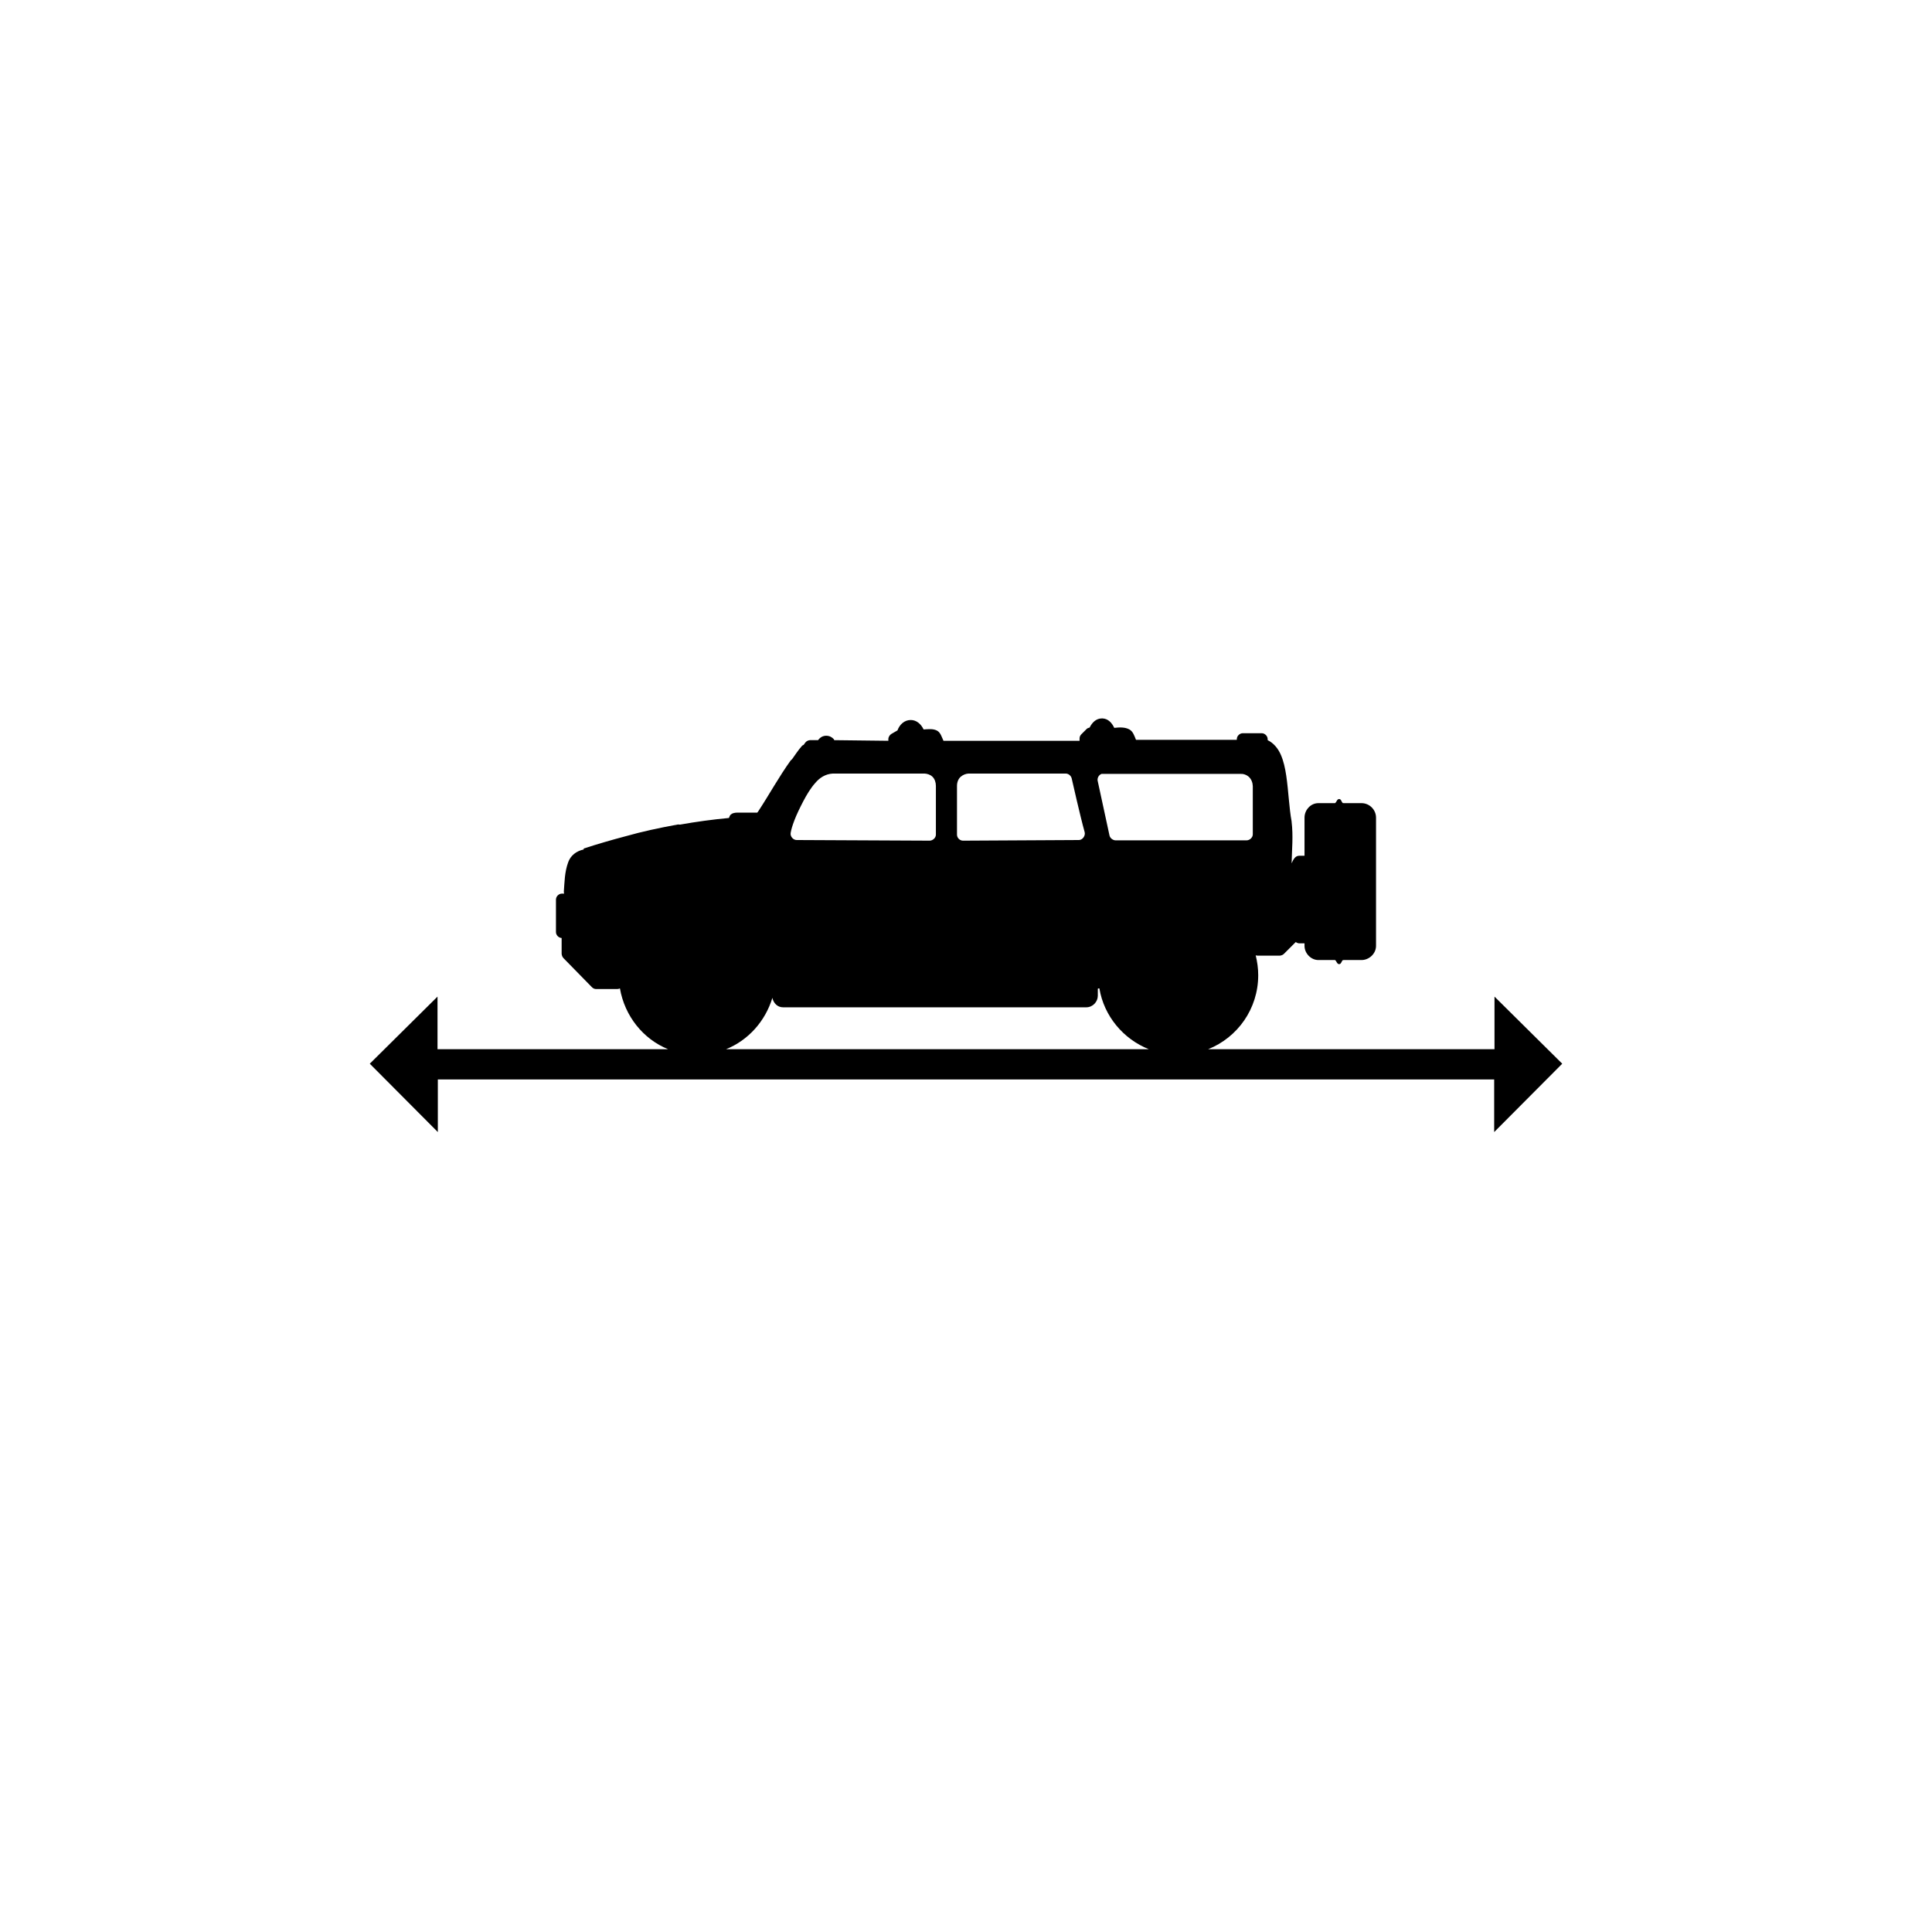
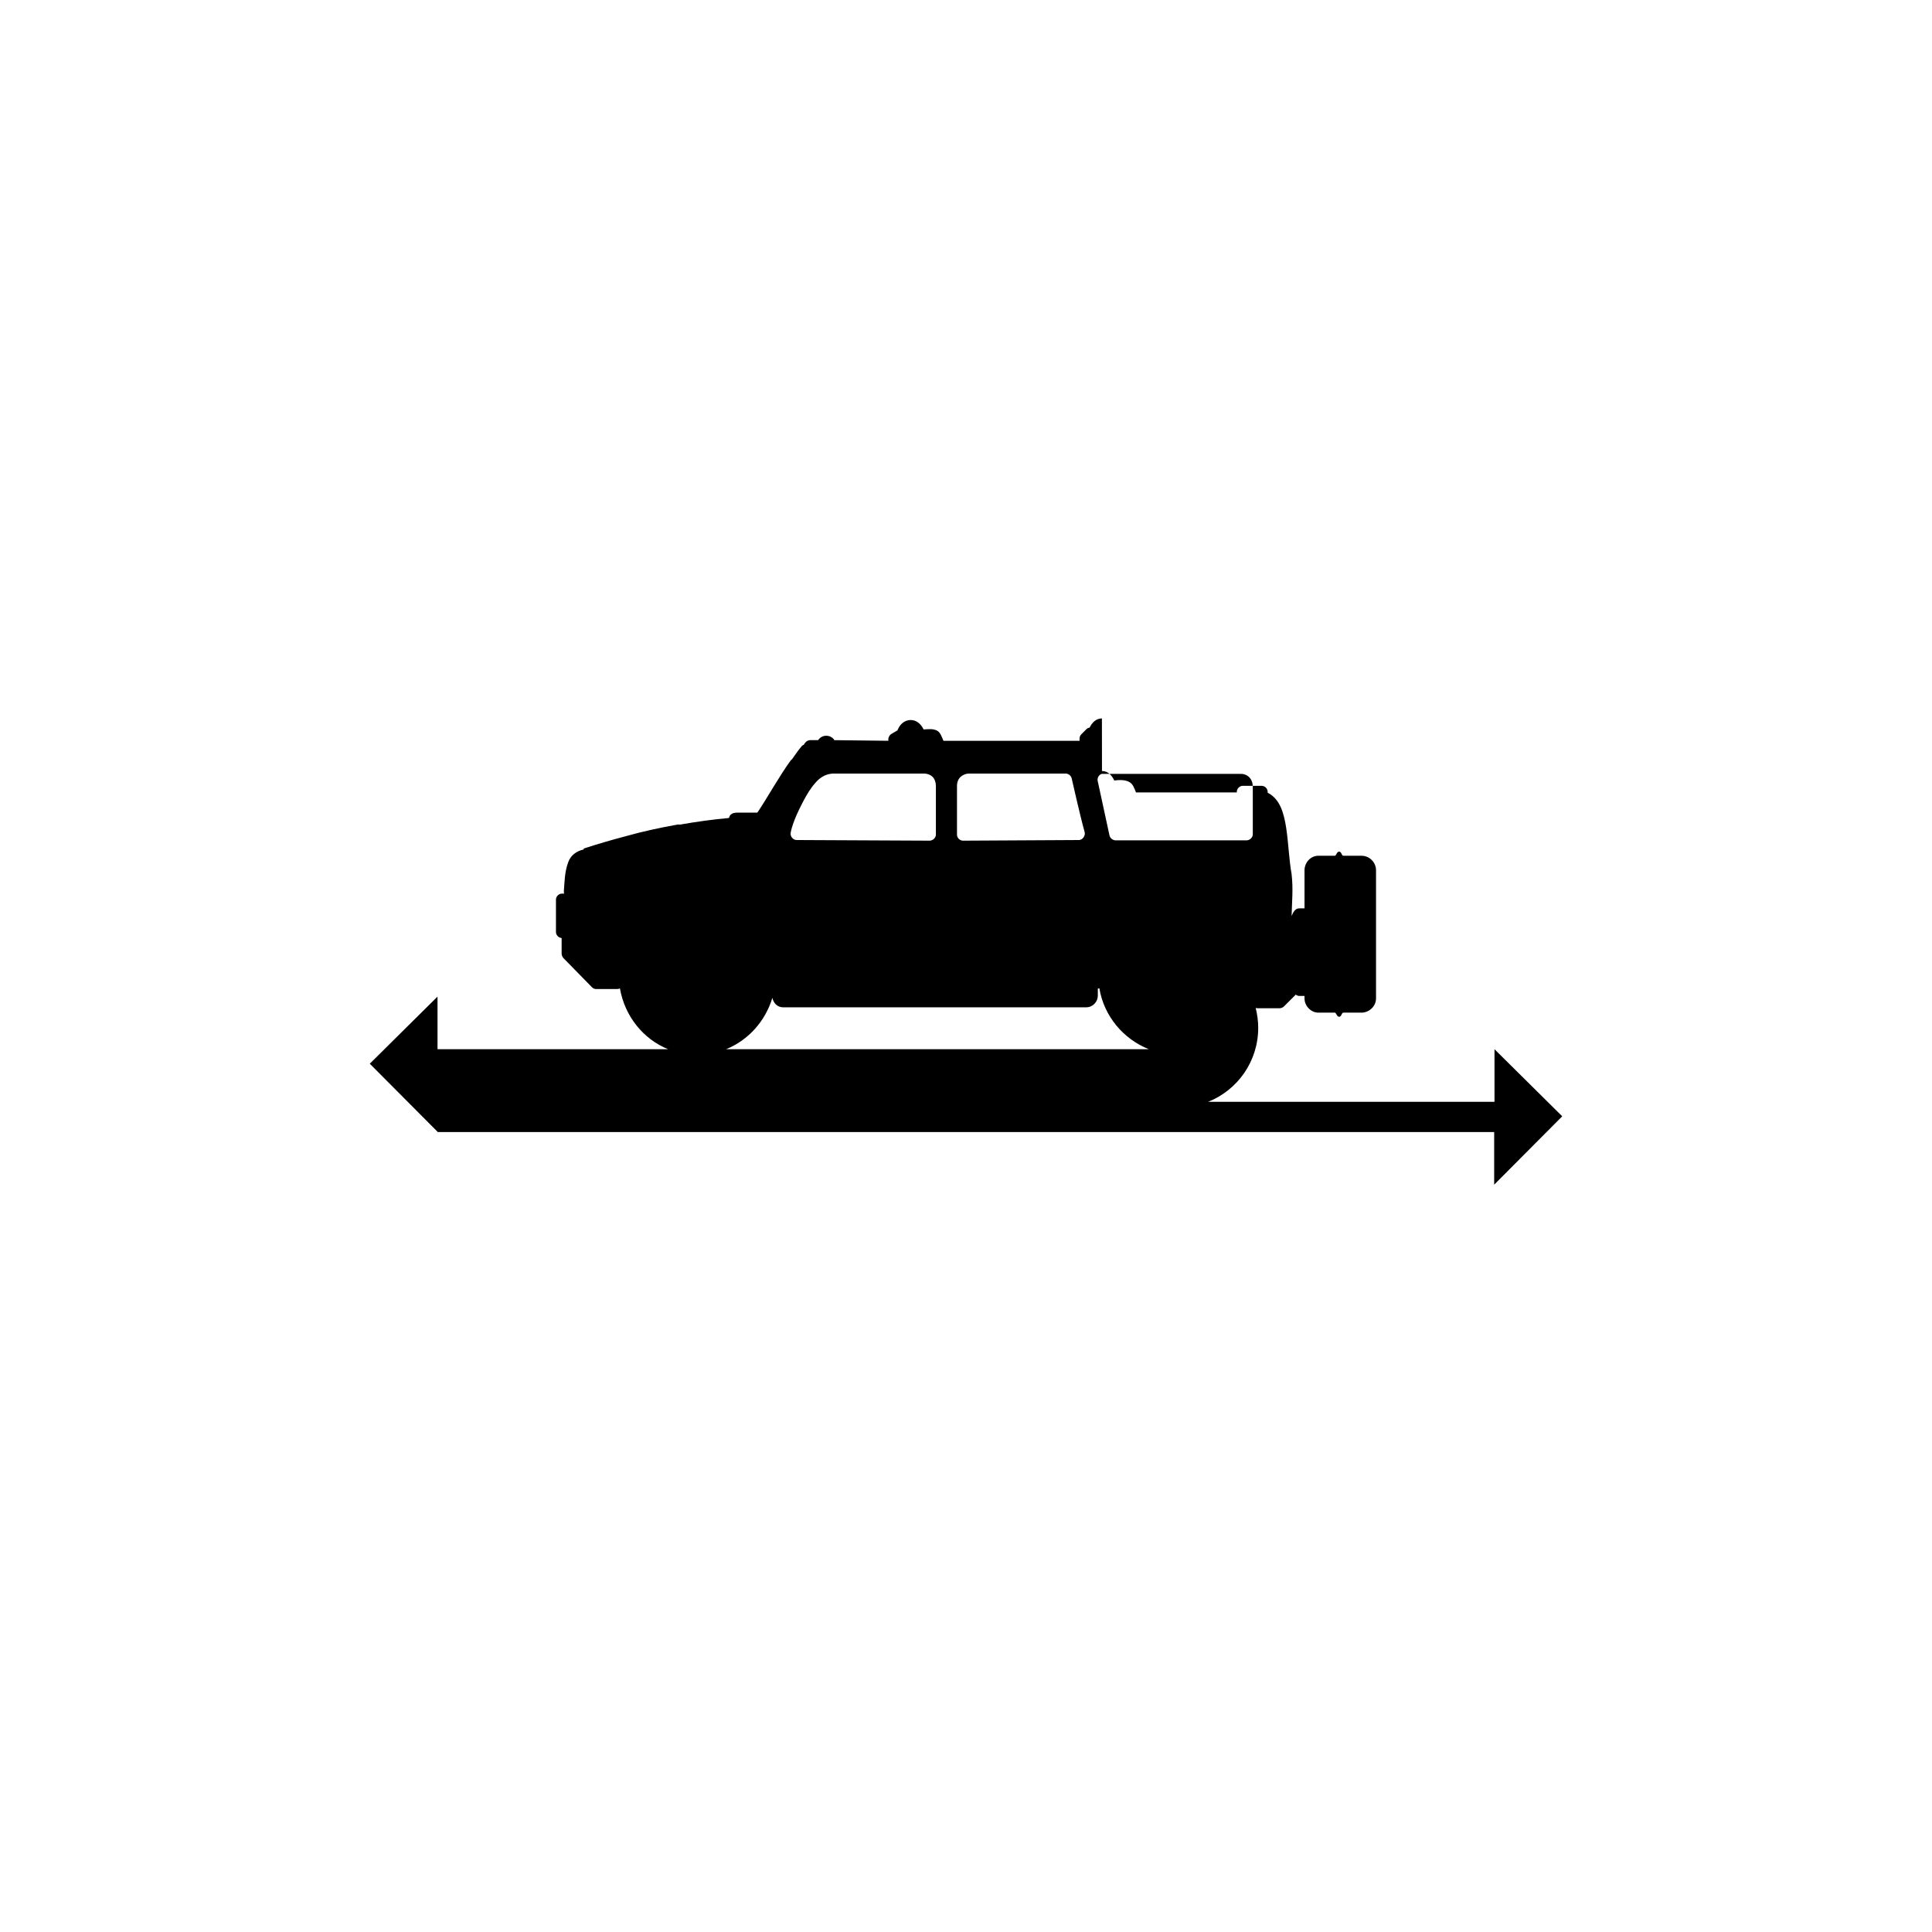
<svg xmlns="http://www.w3.org/2000/svg" fill="#000000" width="800px" height="800px" version="1.1" viewBox="144 144 512 512">
-   <path d="m436.02 334.39c-1.543 0-2.609 1.105-3.258 2.422-0.266 0.07-0.555 0.145-0.75 0.332l-1.418 1.418c-0.301 0.289-0.484 0.672-0.5 1.086v0.668h-36.066c-0.453-0.977-0.766-2.172-1.668-2.672-1.051-0.578-2.324-0.414-3.59-0.332-0.664-1.383-1.84-2.504-3.422-2.504-1.695 0-2.957 1.23-3.508 2.754l-1.586 0.918c-0.488 0.281-0.84 0.855-0.836 1.418v0.418l-14.359-0.168c-0.055-0.09-0.004-0.168-0.082-0.25-0.469-0.551-1.215-0.918-2.004-0.918-0.953 0-1.656 0.457-2.172 1.168h-2.172c-0.414 0.051-0.801 0.195-1.086 0.5-0.281 0.309-0.363 0.465-0.5 0.668-0.027 0.051-0.031 0.051-0.082 0.086-0.16 0.074-0.301 0.125-0.418 0.25-1.027 1.16-1.852 2.457-2.672 3.59 0.16-0.195 0.125-0.207-0.168 0.168h-0.082c-3.227 4.481-5.793 9.215-8.684 13.609-0.105 0.156-0.172 0.207-0.25 0.332h-5.344c-0.367 0-0.656 0.051-1.086 0.168-0.215 0.07-0.371 0.176-0.668 0.418-0.16 0.141-0.285 0.535-0.418 0.836-4.348 0.398-8.633 0.992-12.941 1.754h-0.168c-0.215-0.051-0.387-0.051-0.586 0-4.723 0.867-9.301 1.84-13.691 3.09-3.68 0.973-7.375 2.039-11.105 3.258v0.25c-1.941 0.398-3.465 1.605-4.09 3.34-0.988 2.66-0.973 5.32-1.168 7.766 0 0.207 0.004 0.395 0.082 0.586h-0.586c-0.84 0-1.586 0.746-1.586 1.586v8.598c0 0.809 0.695 1.535 1.504 1.586v4.176c0.027 0.414 0.211 0.883 0.5 1.168l7.516 7.68c0.309 0.328 0.719 0.512 1.168 0.5h5.512c0.242 0 0.535-0.051 0.75-0.168 1.277 7.332 6.137 13.414 12.773 16.113h-61.113v-13.941l-17.949 17.781 18.035 18.117v-13.941h279.94v13.941l18.035-18.117-17.949-17.781v13.941h-75.891c7.797-3.106 13.273-10.707 13.273-19.621 0-1.812-0.254-3.57-0.668-5.262 0.16 0.059 0.328 0.074 0.5 0.082h5.926c0.414-0.051 0.801-0.195 1.086-0.5l3.09-3.09c0.297 0.141 0.555 0.332 0.918 0.332h1.418v0.668c0 1.977 1.695 3.758 3.672 3.758h4.426c0.453 0.344 0.488 1.086 1.086 1.086 0.578 0 0.555-0.758 1-1.086 0.027 0 0.141 0.051 0.168 0h4.758c1.98 0 3.84-1.656 3.84-3.758v-33.98c0-2.102-1.738-3.84-3.84-3.84h-4.758c-0.027-0.051-0.141 0-0.168 0-0.449-0.328-0.426-1.086-1-1.086-0.598 0-0.633 0.742-1.086 1.086h-4.426c-2.102 0-3.672 1.863-3.672 3.84v10.102h-1.418c-1.078 0-1.578 1.055-2.004 2.004 0.082-3.668 0.457-7.246 0-11.02v-0.086c-0.656-3.481-0.824-8.109-1.418-12.105-0.297-2-0.707-3.859-1.418-5.512-0.715-1.648-1.867-3.121-3.508-3.922v-0.25c0-0.84-0.746-1.586-1.586-1.586h-5.008c-0.84 0-1.586 0.746-1.586 1.586v0.168h-26.715c-0.445-1.074-0.777-2.215-1.754-2.754-1.152-0.637-2.598-0.578-4.008-0.418-0.617-1.332-1.637-2.465-3.172-2.504h-0.082zm-71.301 14.609h24.129 0.168c0.691 0.051 1.473 0.246 2.086 0.836 0.613 0.586 0.918 1.512 0.918 2.422v12.941c0 0.84-0.828 1.586-1.668 1.586l-35.23-0.168c-0.949 0-1.773-0.988-1.586-1.922 0.133-0.809 0.434-1.859 1-3.34 0.566-1.48 1.414-3.242 2.336-5.008 0.926-1.766 1.941-3.469 3.172-4.844 1.129-1.348 2.656-2.391 4.676-2.504zm35.984 0h0.082 25.633c0.723 0 1.398 0.551 1.586 1.254 0 0 2.324 10.332 3.422 14.191 0.316 0.953-0.5 2.172-1.504 2.172l-30.723 0.168c-0.84 0-1.586-0.746-1.586-1.586v-12.941c0-0.969 0.355-1.867 1-2.422 0.648-0.551 1.387-0.801 2.086-0.836zm35.23 0.086h36.734c0.812-0.051 1.695 0.227 2.336 0.836 0.645 0.609 0.977 1.539 1 2.422v12.777c0 0.84-0.828 1.586-1.668 1.586h-34.648c-0.75 0-1.535-0.598-1.668-1.336l-3.09-14.277c-0.254-0.789 0.219-1.734 1-2.004zm-0.836 56.855c0.031 0.004 0.098 0 0.25 0 1.234 7.356 6.34 13.418 13.109 16.113h-112.04c5.891-2.383 10.387-7.406 12.273-13.609 0.277 1.336 1.293 2.504 2.84 2.504h80.316c1.797 0 3.09-1.484 3.09-3.09v-1.836c0.145-0.074 0.137-0.086 0.168-0.086z" fill-rule="evenodd" />
+   <path d="m436.02 334.39c-1.543 0-2.609 1.105-3.258 2.422-0.266 0.07-0.555 0.145-0.75 0.332l-1.418 1.418c-0.301 0.289-0.484 0.672-0.5 1.086v0.668h-36.066c-0.453-0.977-0.766-2.172-1.668-2.672-1.051-0.578-2.324-0.414-3.59-0.332-0.664-1.383-1.84-2.504-3.422-2.504-1.695 0-2.957 1.23-3.508 2.754l-1.586 0.918c-0.488 0.281-0.84 0.855-0.836 1.418v0.418l-14.359-0.168c-0.055-0.09-0.004-0.168-0.082-0.25-0.469-0.551-1.215-0.918-2.004-0.918-0.953 0-1.656 0.457-2.172 1.168h-2.172c-0.414 0.051-0.801 0.195-1.086 0.5-0.281 0.309-0.363 0.465-0.5 0.668-0.027 0.051-0.031 0.051-0.082 0.086-0.16 0.074-0.301 0.125-0.418 0.25-1.027 1.16-1.852 2.457-2.672 3.59 0.16-0.195 0.125-0.207-0.168 0.168h-0.082c-3.227 4.481-5.793 9.215-8.684 13.609-0.105 0.156-0.172 0.207-0.25 0.332h-5.344c-0.367 0-0.656 0.051-1.086 0.168-0.215 0.07-0.371 0.176-0.668 0.418-0.16 0.141-0.285 0.535-0.418 0.836-4.348 0.398-8.633 0.992-12.941 1.754h-0.168c-0.215-0.051-0.387-0.051-0.586 0-4.723 0.867-9.301 1.84-13.691 3.09-3.68 0.973-7.375 2.039-11.105 3.258v0.25c-1.941 0.398-3.465 1.605-4.09 3.34-0.988 2.66-0.973 5.32-1.168 7.766 0 0.207 0.004 0.395 0.082 0.586h-0.586c-0.84 0-1.586 0.746-1.586 1.586v8.598c0 0.809 0.695 1.535 1.504 1.586v4.176c0.027 0.414 0.211 0.883 0.5 1.168l7.516 7.68c0.309 0.328 0.719 0.512 1.168 0.5h5.512c0.242 0 0.535-0.051 0.75-0.168 1.277 7.332 6.137 13.414 12.773 16.113h-61.113v-13.941l-17.949 17.781 18.035 18.117h279.94v13.941l18.035-18.117-17.949-17.781v13.941h-75.891c7.797-3.106 13.273-10.707 13.273-19.621 0-1.812-0.254-3.57-0.668-5.262 0.16 0.059 0.328 0.074 0.5 0.082h5.926c0.414-0.051 0.801-0.195 1.086-0.5l3.09-3.09c0.297 0.141 0.555 0.332 0.918 0.332h1.418v0.668c0 1.977 1.695 3.758 3.672 3.758h4.426c0.453 0.344 0.488 1.086 1.086 1.086 0.578 0 0.555-0.758 1-1.086 0.027 0 0.141 0.051 0.168 0h4.758c1.98 0 3.84-1.656 3.84-3.758v-33.98c0-2.102-1.738-3.84-3.84-3.84h-4.758c-0.027-0.051-0.141 0-0.168 0-0.449-0.328-0.426-1.086-1-1.086-0.598 0-0.633 0.742-1.086 1.086h-4.426c-2.102 0-3.672 1.863-3.672 3.84v10.102h-1.418c-1.078 0-1.578 1.055-2.004 2.004 0.082-3.668 0.457-7.246 0-11.02v-0.086c-0.656-3.481-0.824-8.109-1.418-12.105-0.297-2-0.707-3.859-1.418-5.512-0.715-1.648-1.867-3.121-3.508-3.922v-0.25c0-0.84-0.746-1.586-1.586-1.586h-5.008c-0.84 0-1.586 0.746-1.586 1.586v0.168h-26.715c-0.445-1.074-0.777-2.215-1.754-2.754-1.152-0.637-2.598-0.578-4.008-0.418-0.617-1.332-1.637-2.465-3.172-2.504h-0.082zm-71.301 14.609h24.129 0.168c0.691 0.051 1.473 0.246 2.086 0.836 0.613 0.586 0.918 1.512 0.918 2.422v12.941c0 0.84-0.828 1.586-1.668 1.586l-35.23-0.168c-0.949 0-1.773-0.988-1.586-1.922 0.133-0.809 0.434-1.859 1-3.34 0.566-1.48 1.414-3.242 2.336-5.008 0.926-1.766 1.941-3.469 3.172-4.844 1.129-1.348 2.656-2.391 4.676-2.504zm35.984 0h0.082 25.633c0.723 0 1.398 0.551 1.586 1.254 0 0 2.324 10.332 3.422 14.191 0.316 0.953-0.5 2.172-1.504 2.172l-30.723 0.168c-0.84 0-1.586-0.746-1.586-1.586v-12.941c0-0.969 0.355-1.867 1-2.422 0.648-0.551 1.387-0.801 2.086-0.836zm35.23 0.086h36.734c0.812-0.051 1.695 0.227 2.336 0.836 0.645 0.609 0.977 1.539 1 2.422v12.777c0 0.84-0.828 1.586-1.668 1.586h-34.648c-0.75 0-1.535-0.598-1.668-1.336l-3.09-14.277c-0.254-0.789 0.219-1.734 1-2.004zm-0.836 56.855c0.031 0.004 0.098 0 0.25 0 1.234 7.356 6.34 13.418 13.109 16.113h-112.04c5.891-2.383 10.387-7.406 12.273-13.609 0.277 1.336 1.293 2.504 2.84 2.504h80.316c1.797 0 3.09-1.484 3.09-3.09v-1.836c0.145-0.074 0.137-0.086 0.168-0.086z" fill-rule="evenodd" />
</svg>